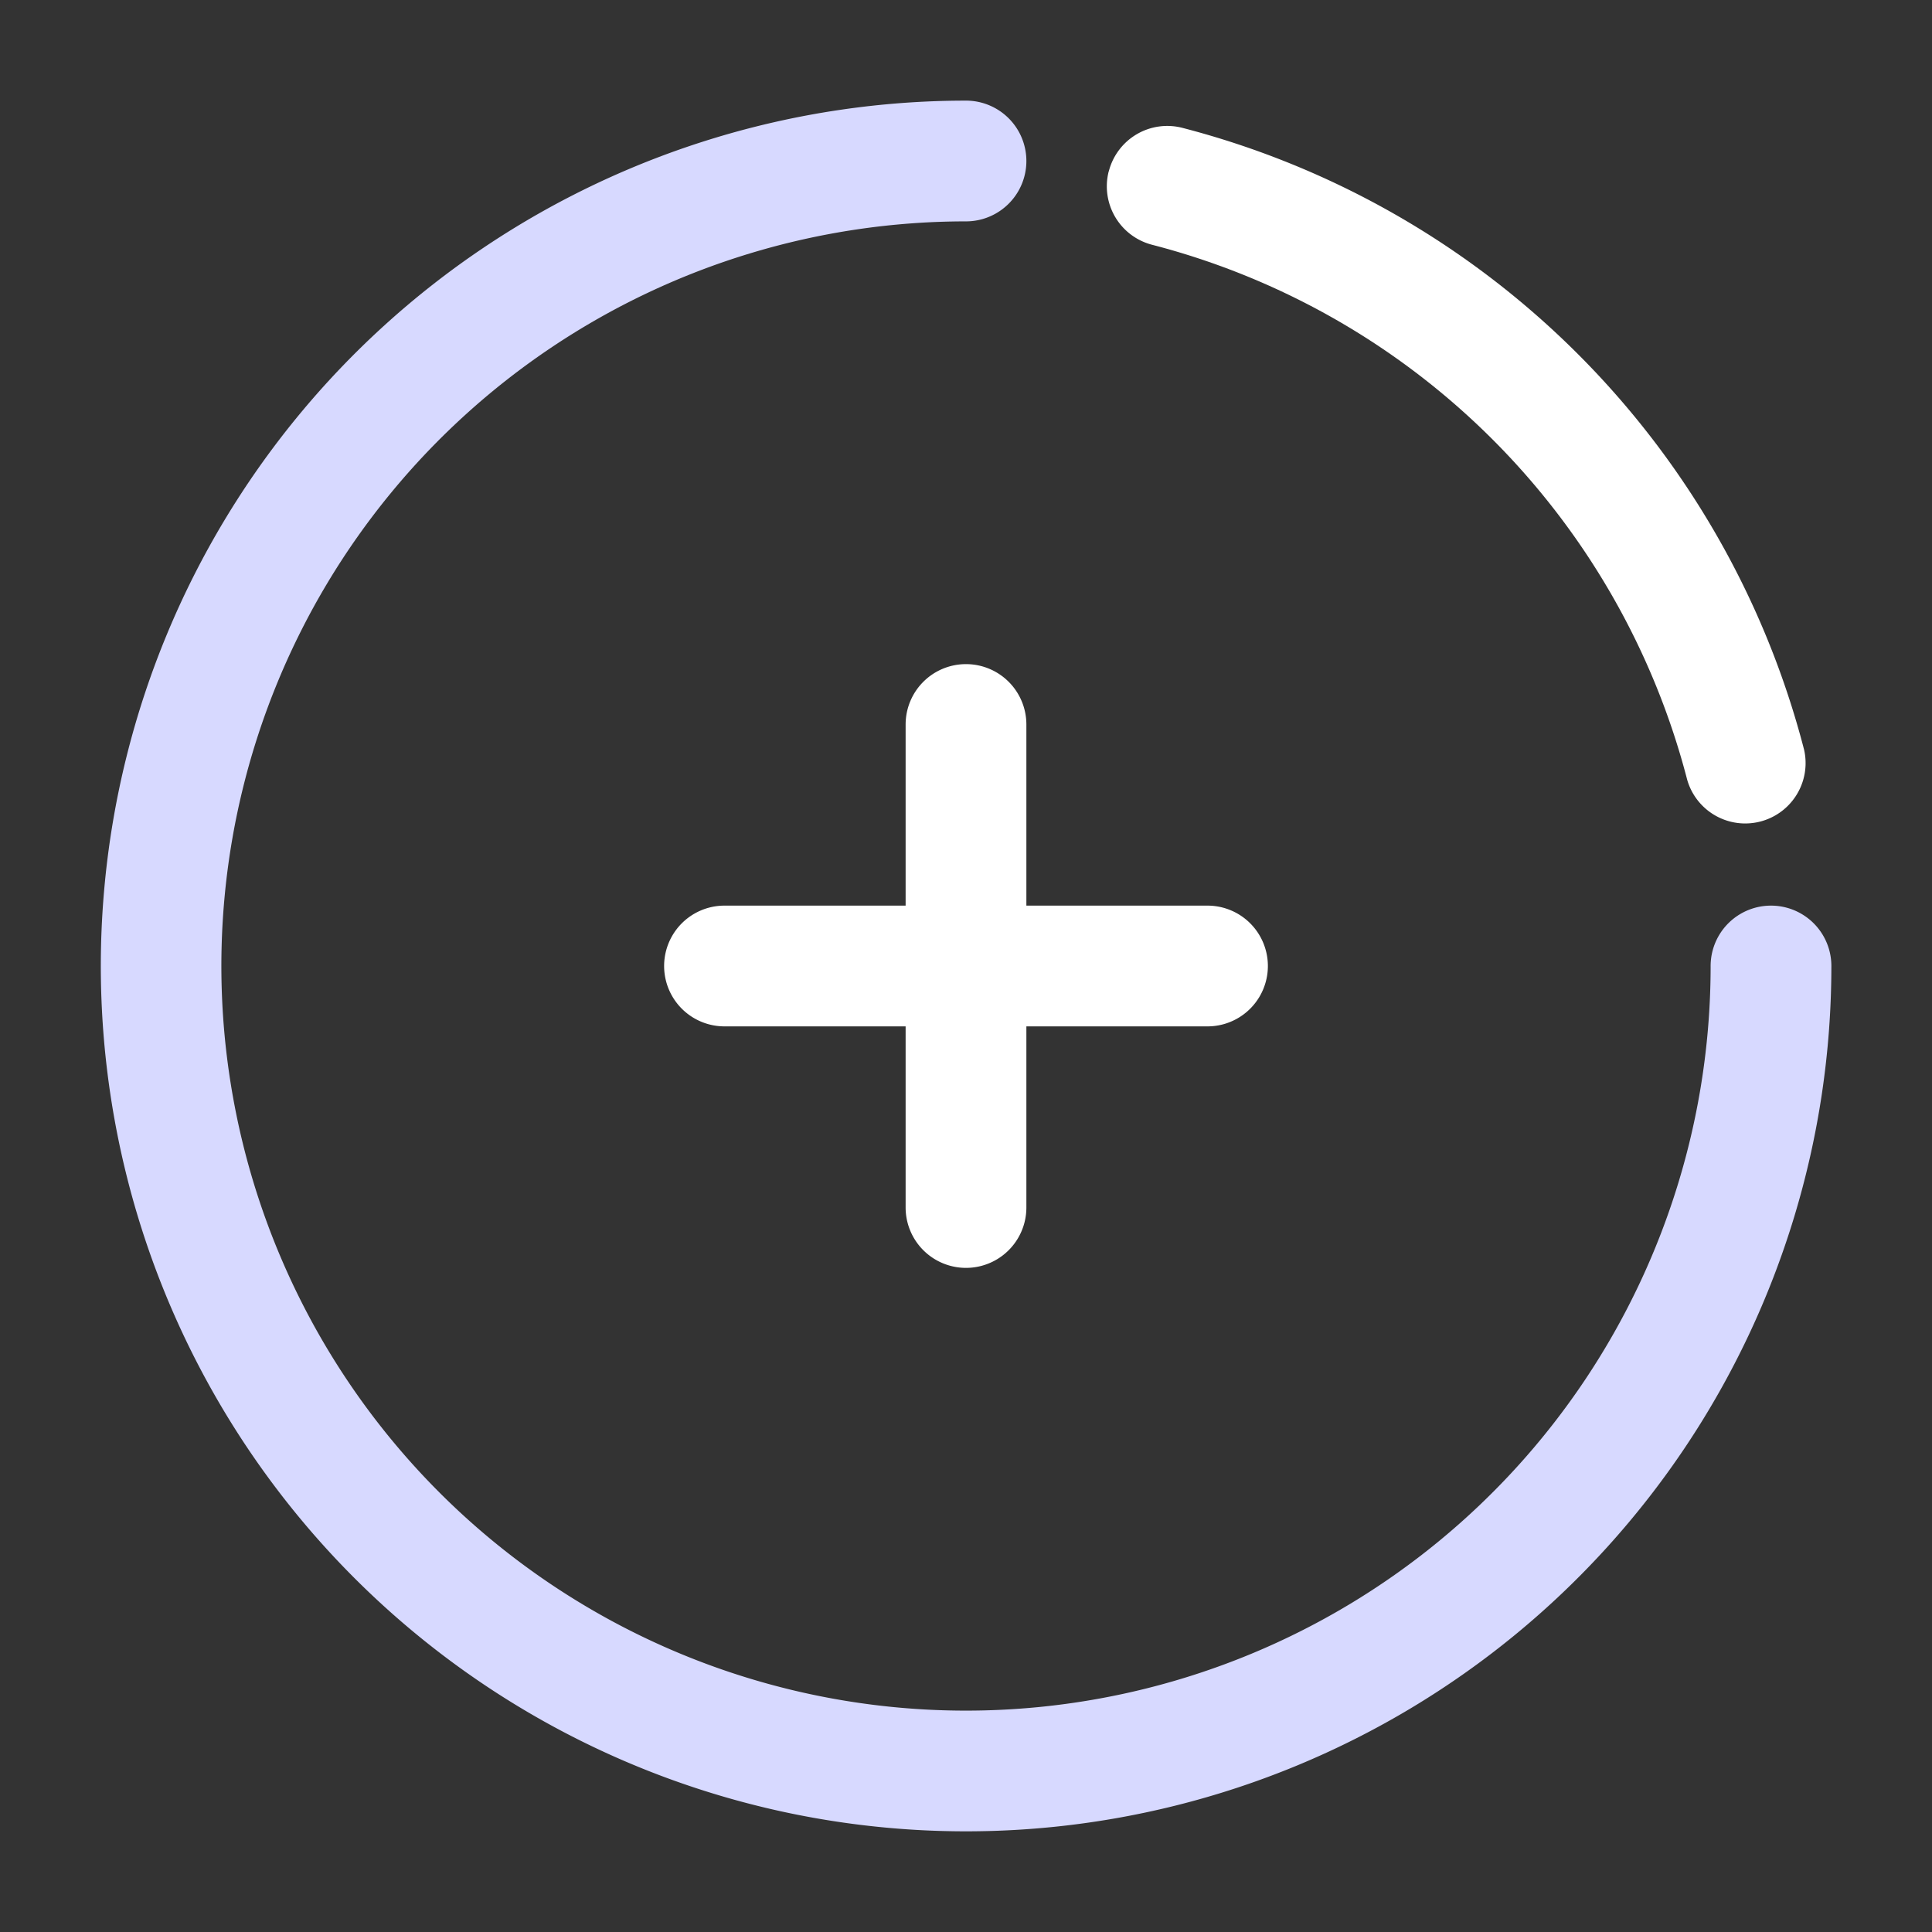
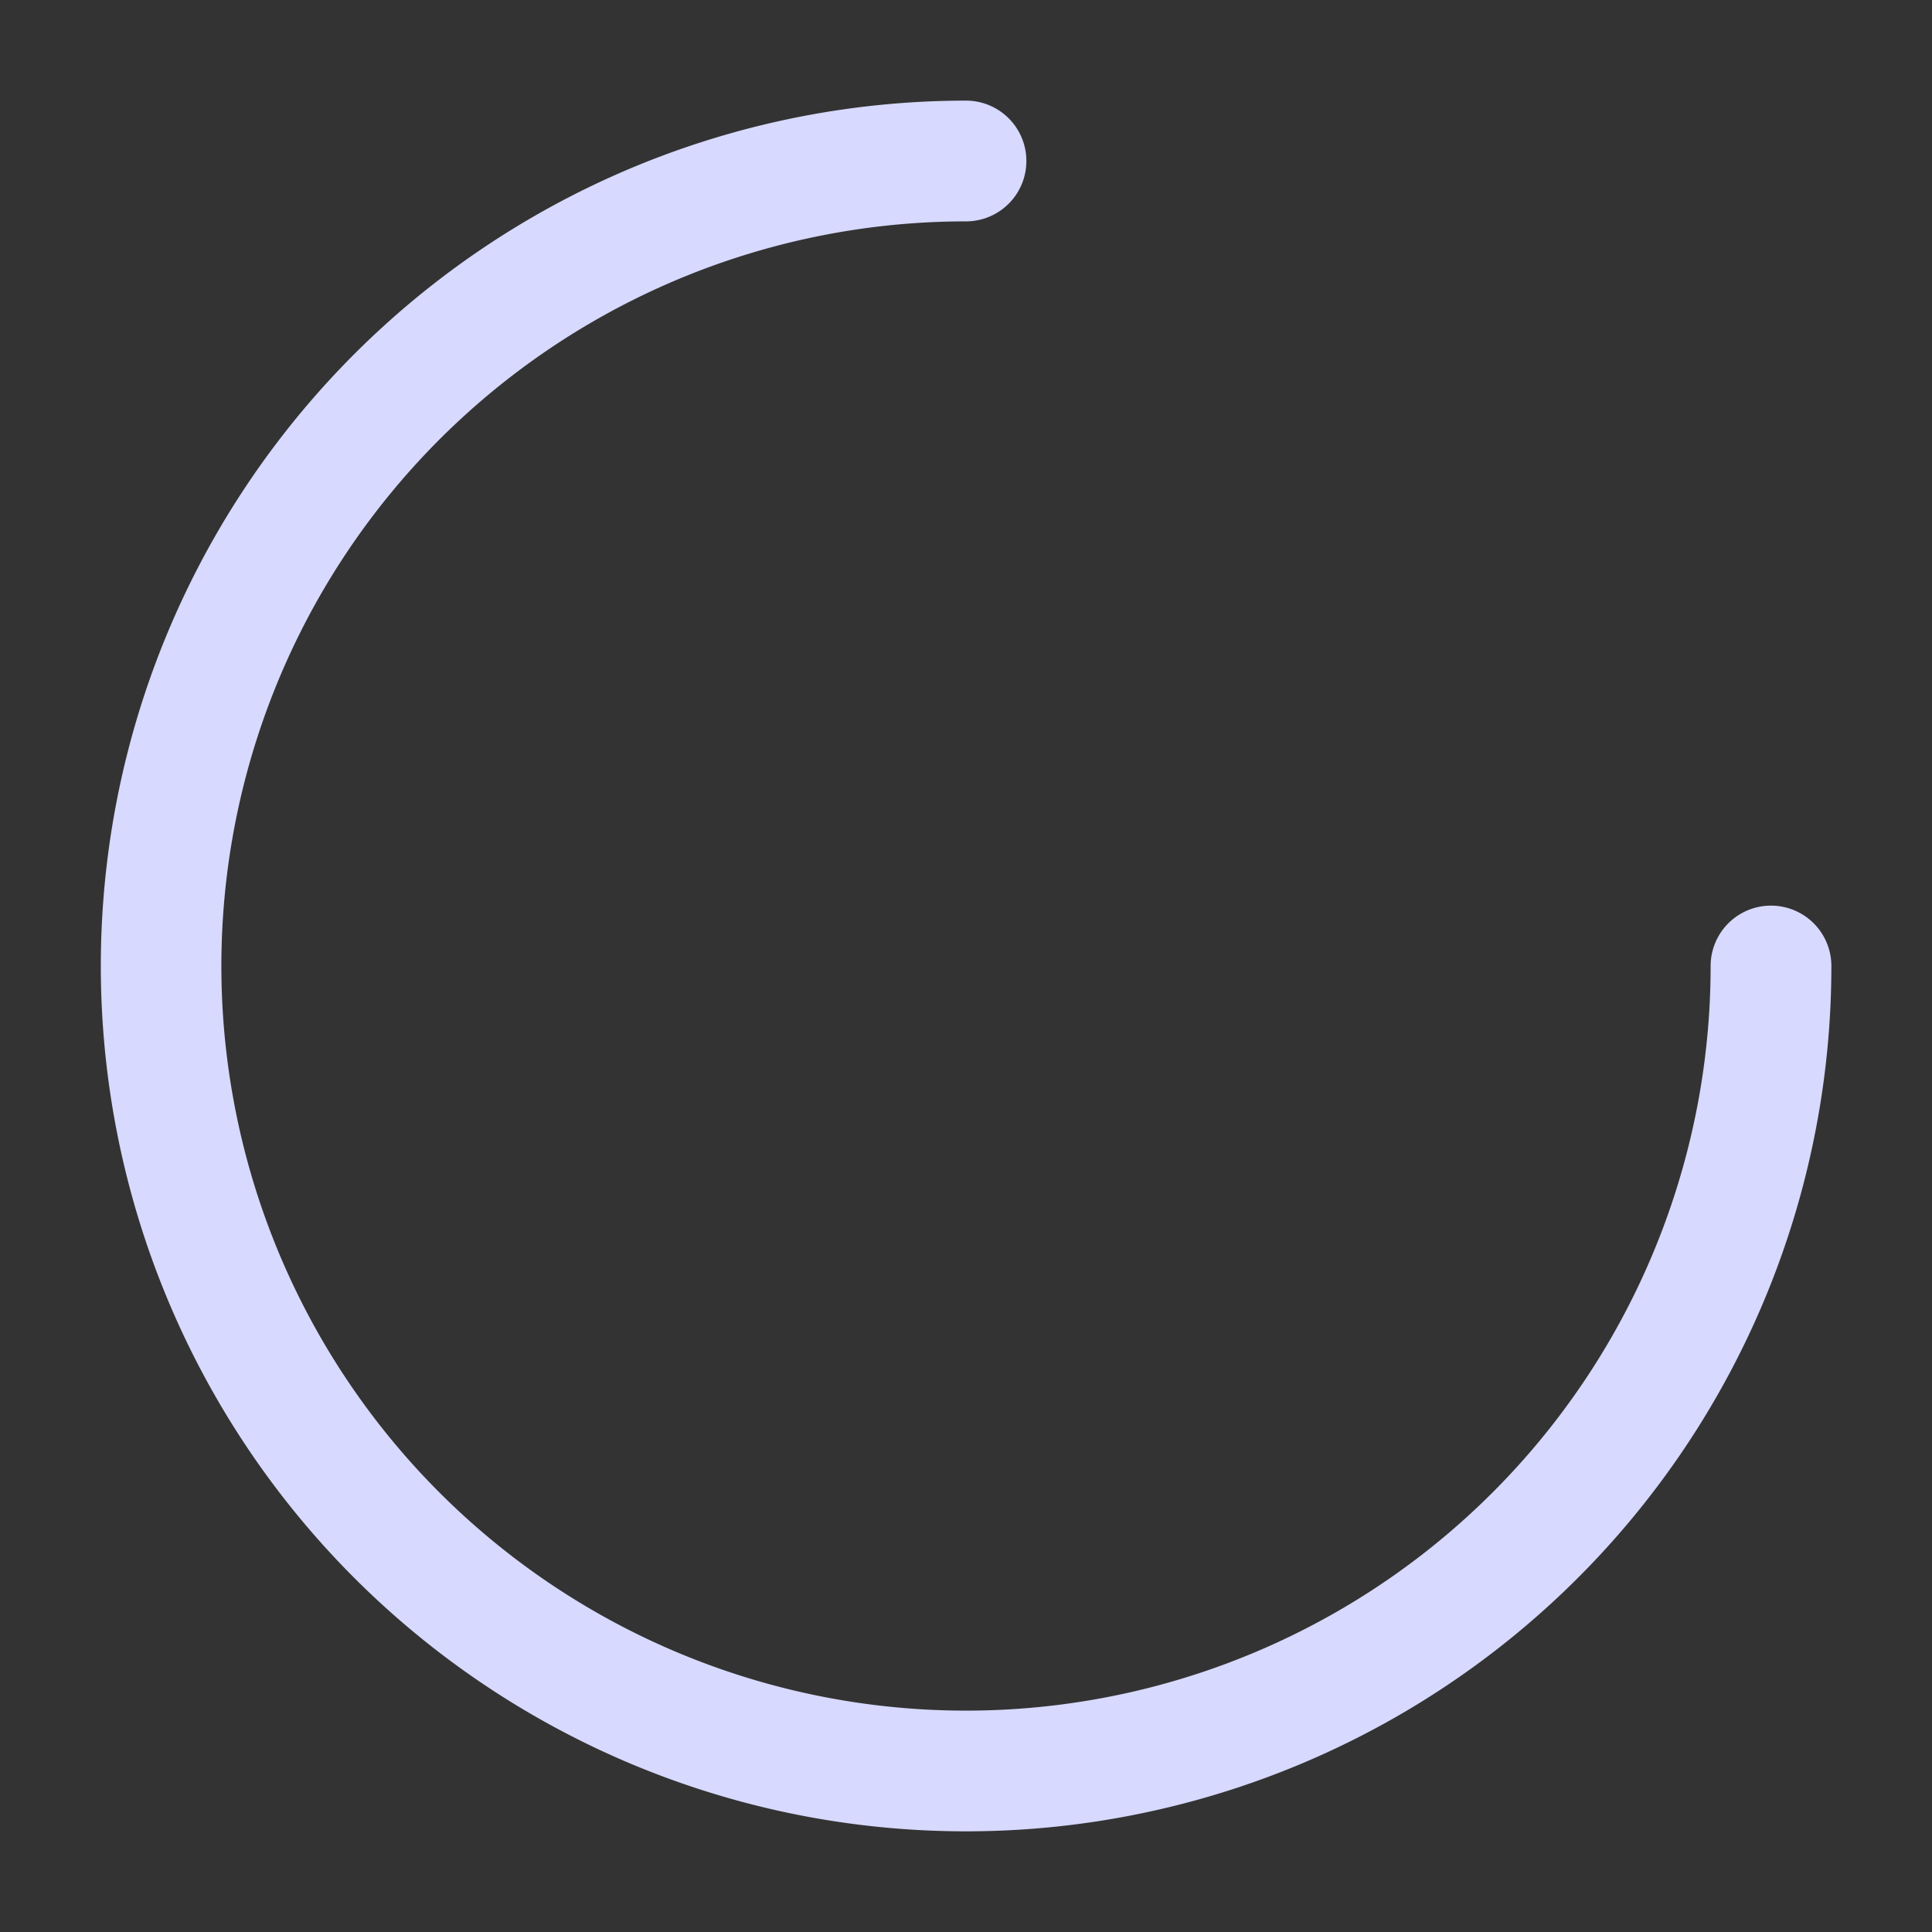
<svg xmlns="http://www.w3.org/2000/svg" version="1.1" width="512" height="512" x="0" y="0" viewBox="0 0 24 24" style="enable-background:new 0 0 512 512" xml:space="preserve" class="">
  <rect x="0" y="0" width="24" height="24" fill="#333333" stroke="none" />
  <g>
    <g fill-rule="evenodd" clip-rule="evenodd">
      <path fill="#d7d9ff" d="M9.903 22.543A10.75 10.75 0 0 0 22.75 12a.75.75 0 0 0-1.5 0A9.25 9.25 0 1 1 12 2.75a.75.75 0 0 0 0-1.5 10.75 10.75 0 0 0-2.097 21.293z" opacity="1" data-original="#999999" class="" />
      <g fill="#222">
-         <path d="M12 8.25a.75.75 0 0 1 .75.75v2.25H15a.75.75 0 0 1 0 1.5h-2.25V15a.75.75 0 0 1-1.5 0v-2.25H9a.75.75 0 0 1 0-1.5h2.25V9a.75.75 0 0 1 .75-.75zM13.774 2.128a.75.75 0 0 1 .913-.54 10.768 10.768 0 0 1 7.724 7.725.75.75 0 0 1-1.452.374 9.267 9.267 0 0 0-6.646-6.646.75.75 0 0 1-.54-.913z" fill="#ffffff" opacity="1" data-original="#222222" class="" />
-       </g>
+         </g>
    </g>
  </g>
</svg>